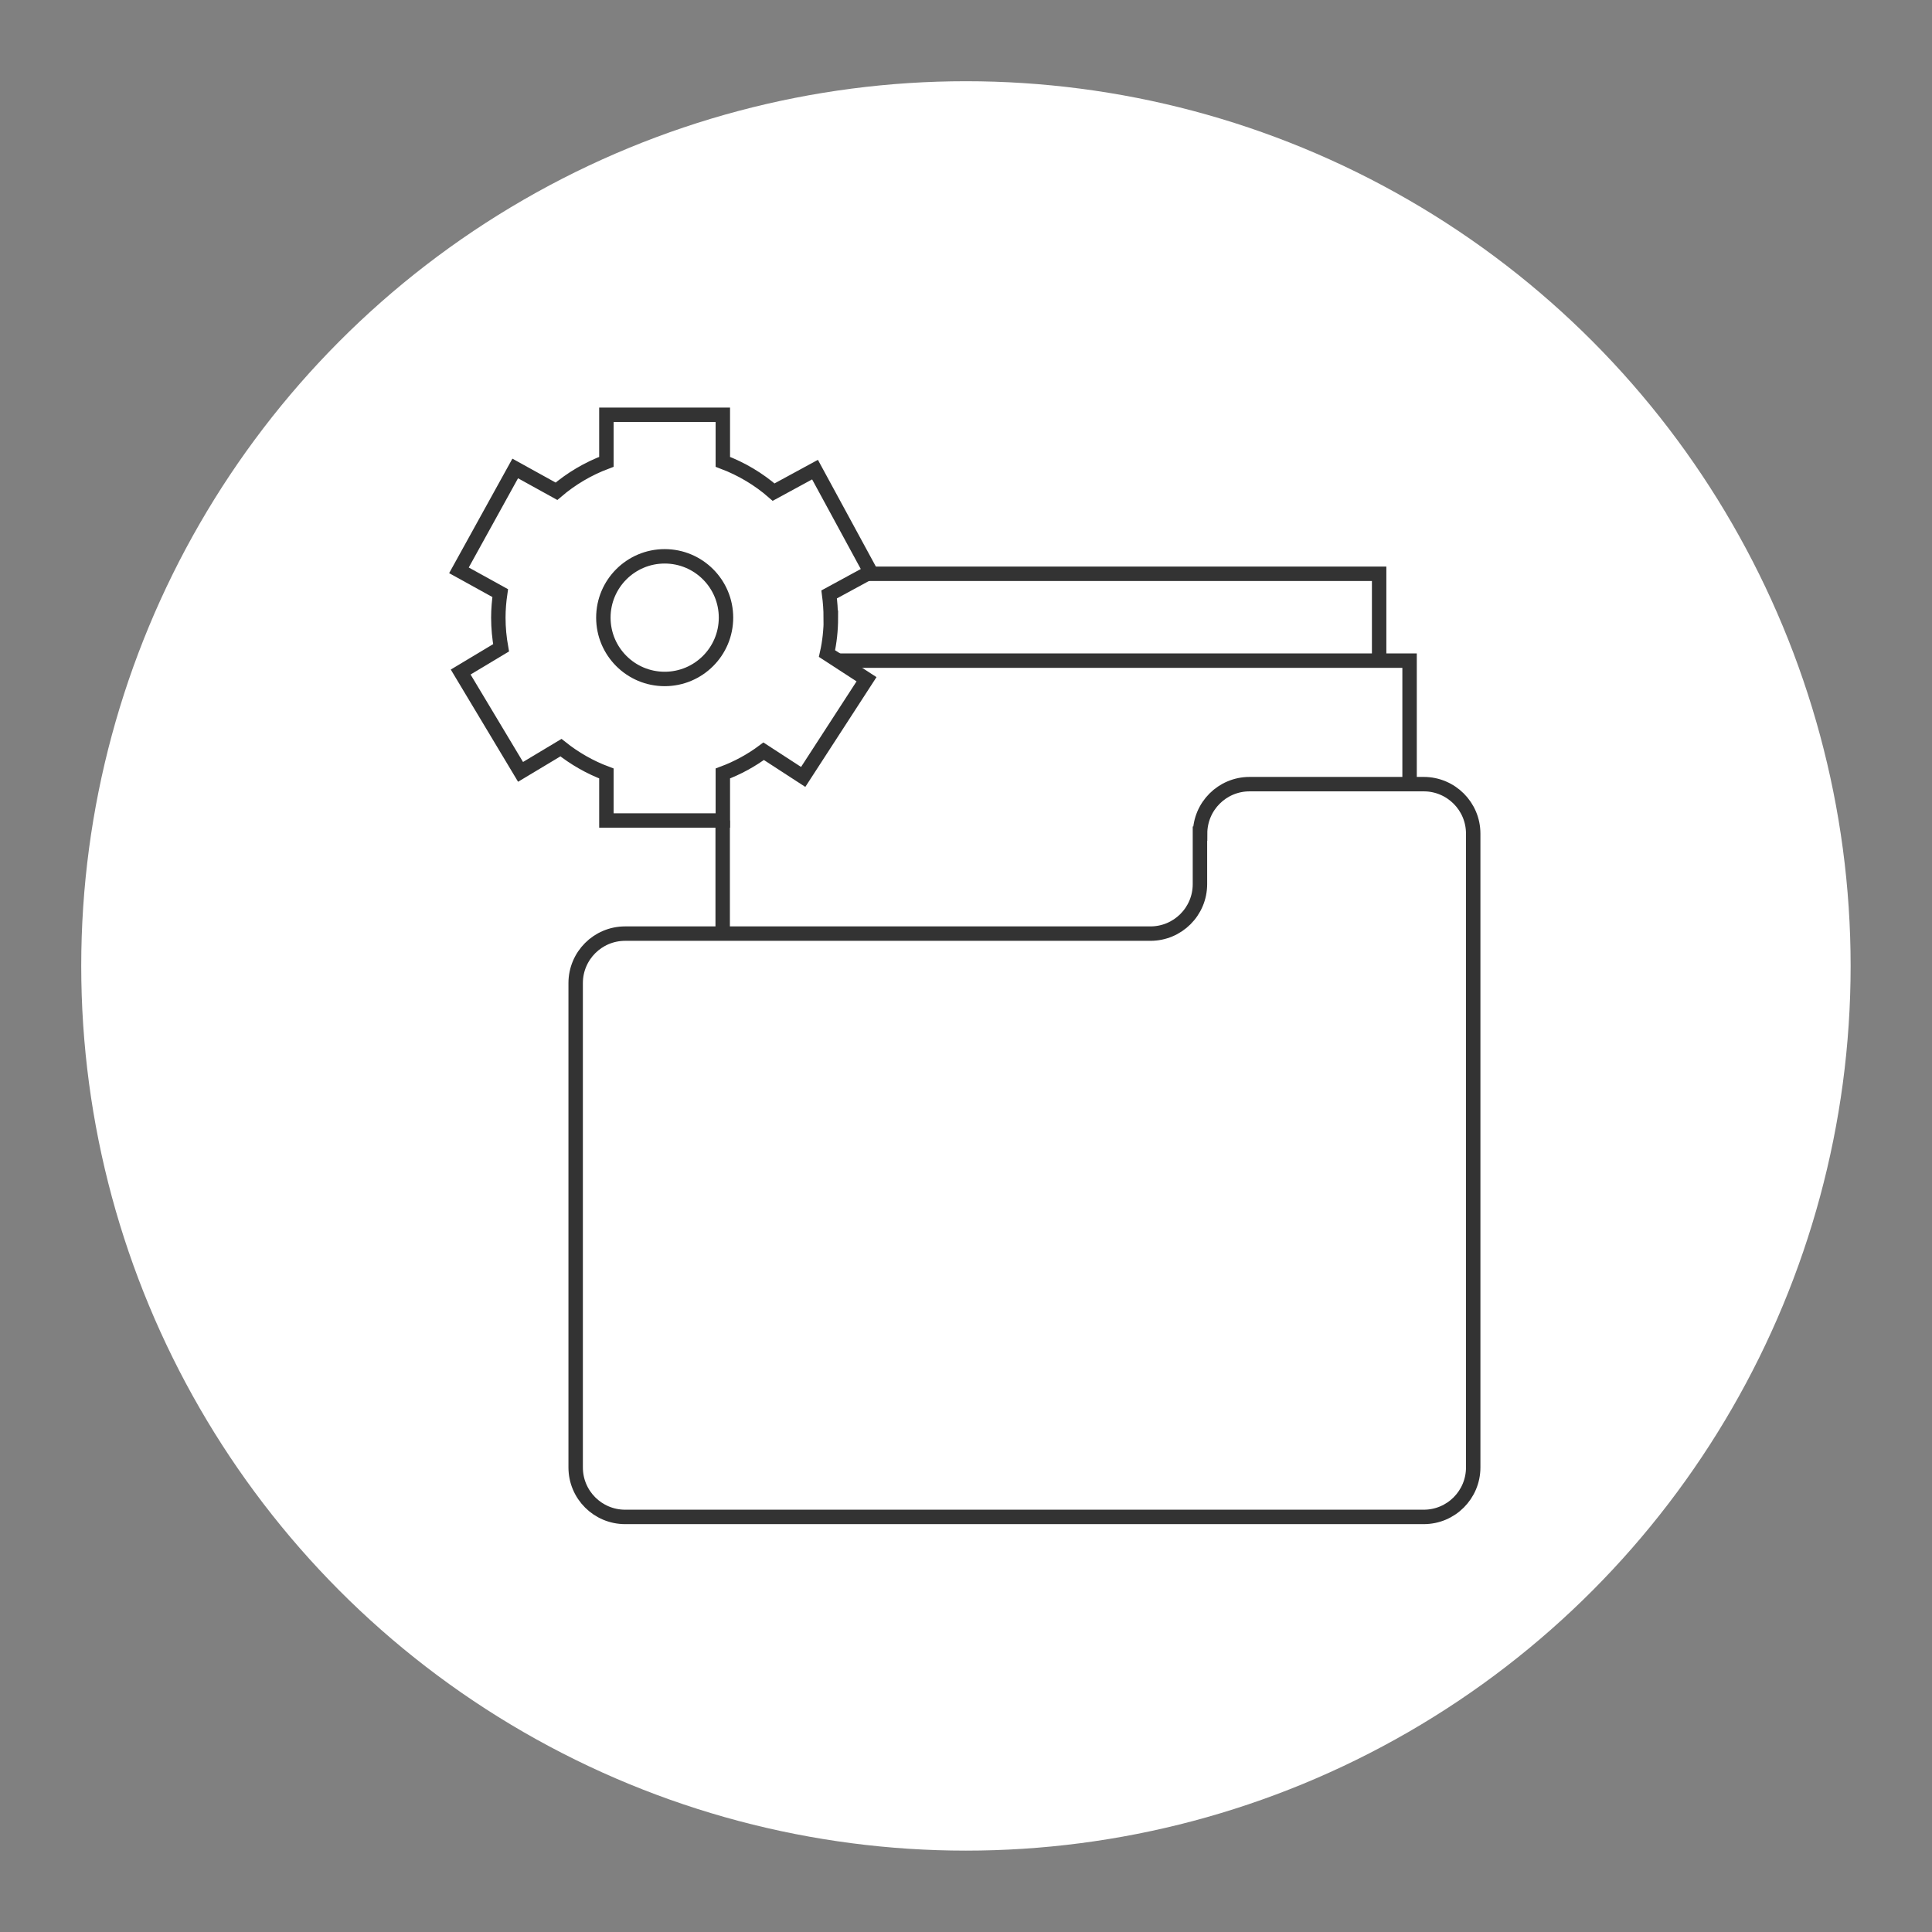
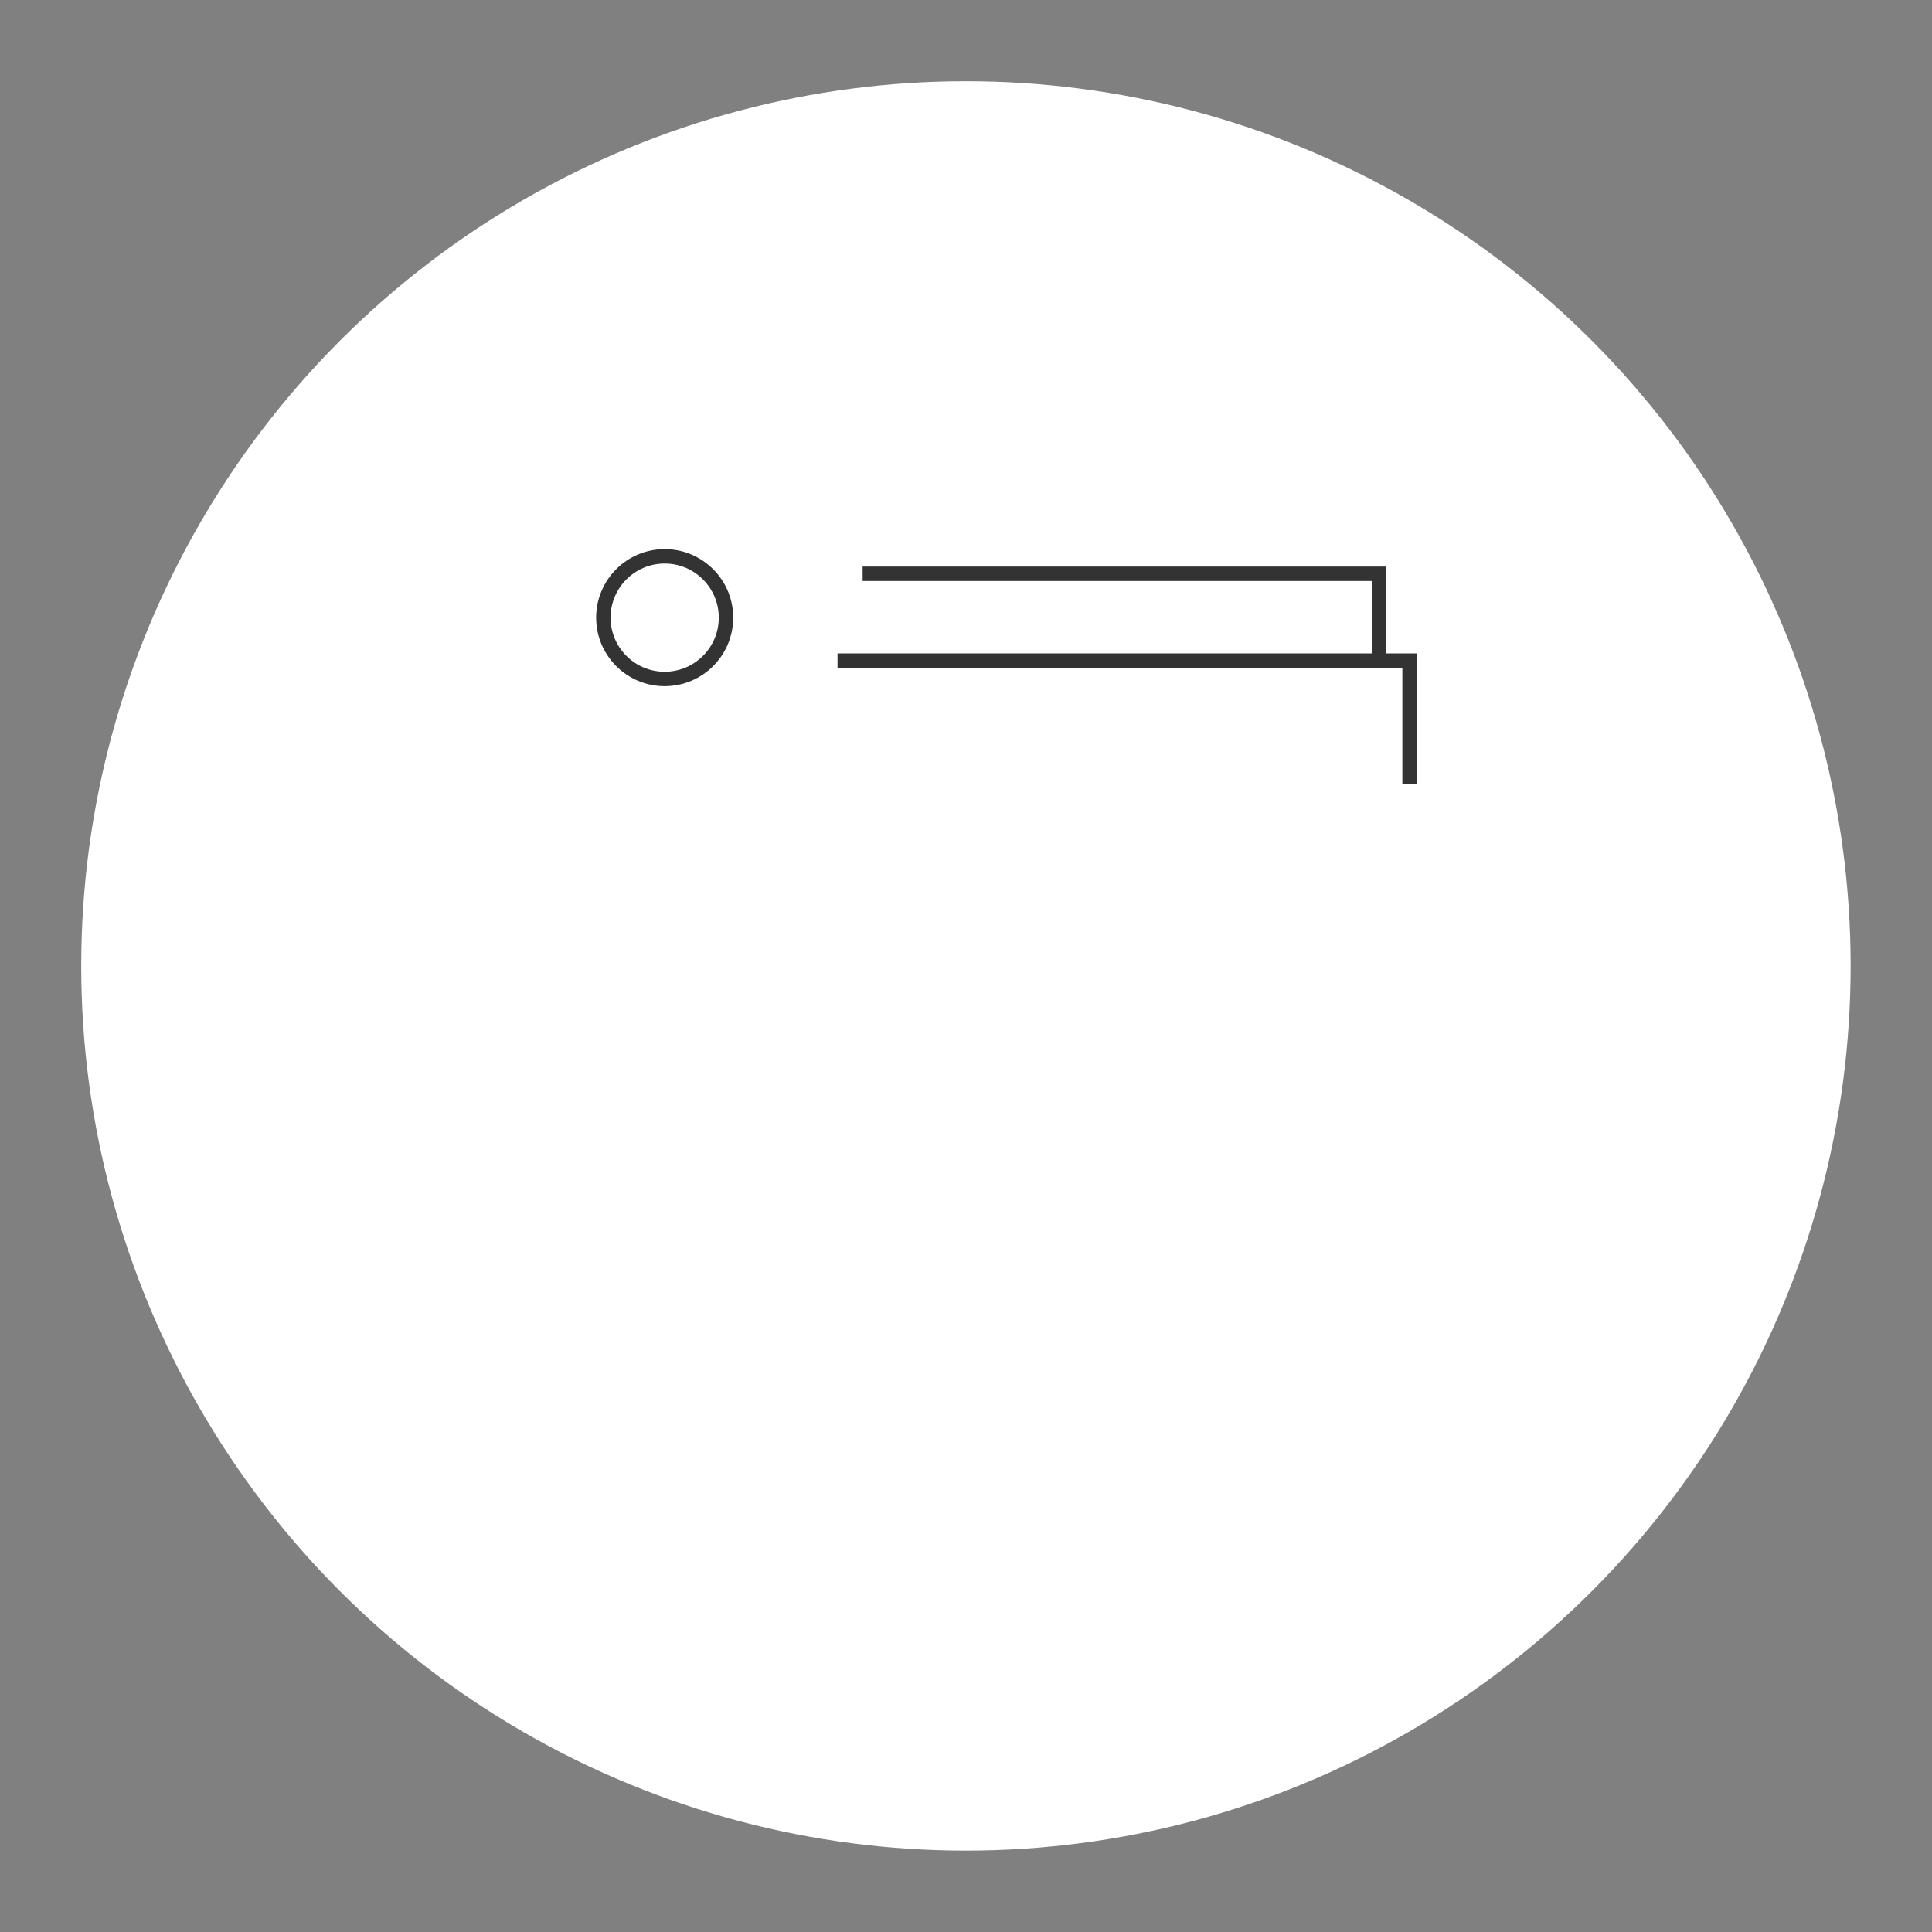
<svg xmlns="http://www.w3.org/2000/svg" id="Capa_1" data-name="Capa 1" viewBox="0 0 133.91 133.91">
  <rect x="0" y="0" width="133.91" height="133.91" fill="#808080" stroke="none" />
  <defs>
    <style>
      .cls-1 {
        fill: none;
        stroke: #333;
        stroke-miterlimit: 10;
      }

      .cls-2 {
        fill: #fff;
        stroke-width: 0px;
      }
    </style>
  </defs>
  <circle class="cls-2" cx="66.95" cy="66.95" r="61.32" />
  <g>
-     <path class="cls-1" d="M83.17,57.78v3.5c0,1.9-1.54,3.43-3.43,3.43h-36.41c-1.9,0-3.43,1.54-3.43,3.43v33.57c0,1.9,1.54,3.43,3.43,3.43h55.35c1.9,0,3.43-1.54,3.43-3.43v-43.93c0-1.9-1.54-3.43-3.43-3.43h-12.07c-1.9,0-3.43,1.54-3.43,3.43Z" />
    <circle class="cls-1" cx="46.07" cy="42.81" r="4.25" />
-     <path class="cls-1" d="M57.58,42.81c0-.55-.04-1.08-.11-1.61l2.87-1.56-3.85-7.09-2.87,1.56c-1.03-.9-2.22-1.61-3.52-2.1v-3.26h-8.07v3.26c-1.28.48-2.44,1.17-3.46,2.04l-2.86-1.58-3.9,7.06,2.86,1.58c-.08.55-.13,1.12-.13,1.7,0,.72.07,1.42.19,2.09l-2.8,1.68,4.15,6.92,2.8-1.68c.94.75,2,1.36,3.15,1.79v3.26h8.07v-3.26c1.02-.38,1.97-.9,2.83-1.54l2.74,1.78,4.39-6.77-2.74-1.78c.18-.8.27-1.63.27-2.49Z" />
    <polyline class="cls-1" points="97.7 54.35 97.7 45.79 58.05 45.79" />
-     <line class="cls-1" x1="50.09" y1="56.87" x2="50.09" y2="64.72" />
    <polyline class="cls-1" points="95.59 45.79 95.59 39.77 59.79 39.77" />
  </g>
</svg>